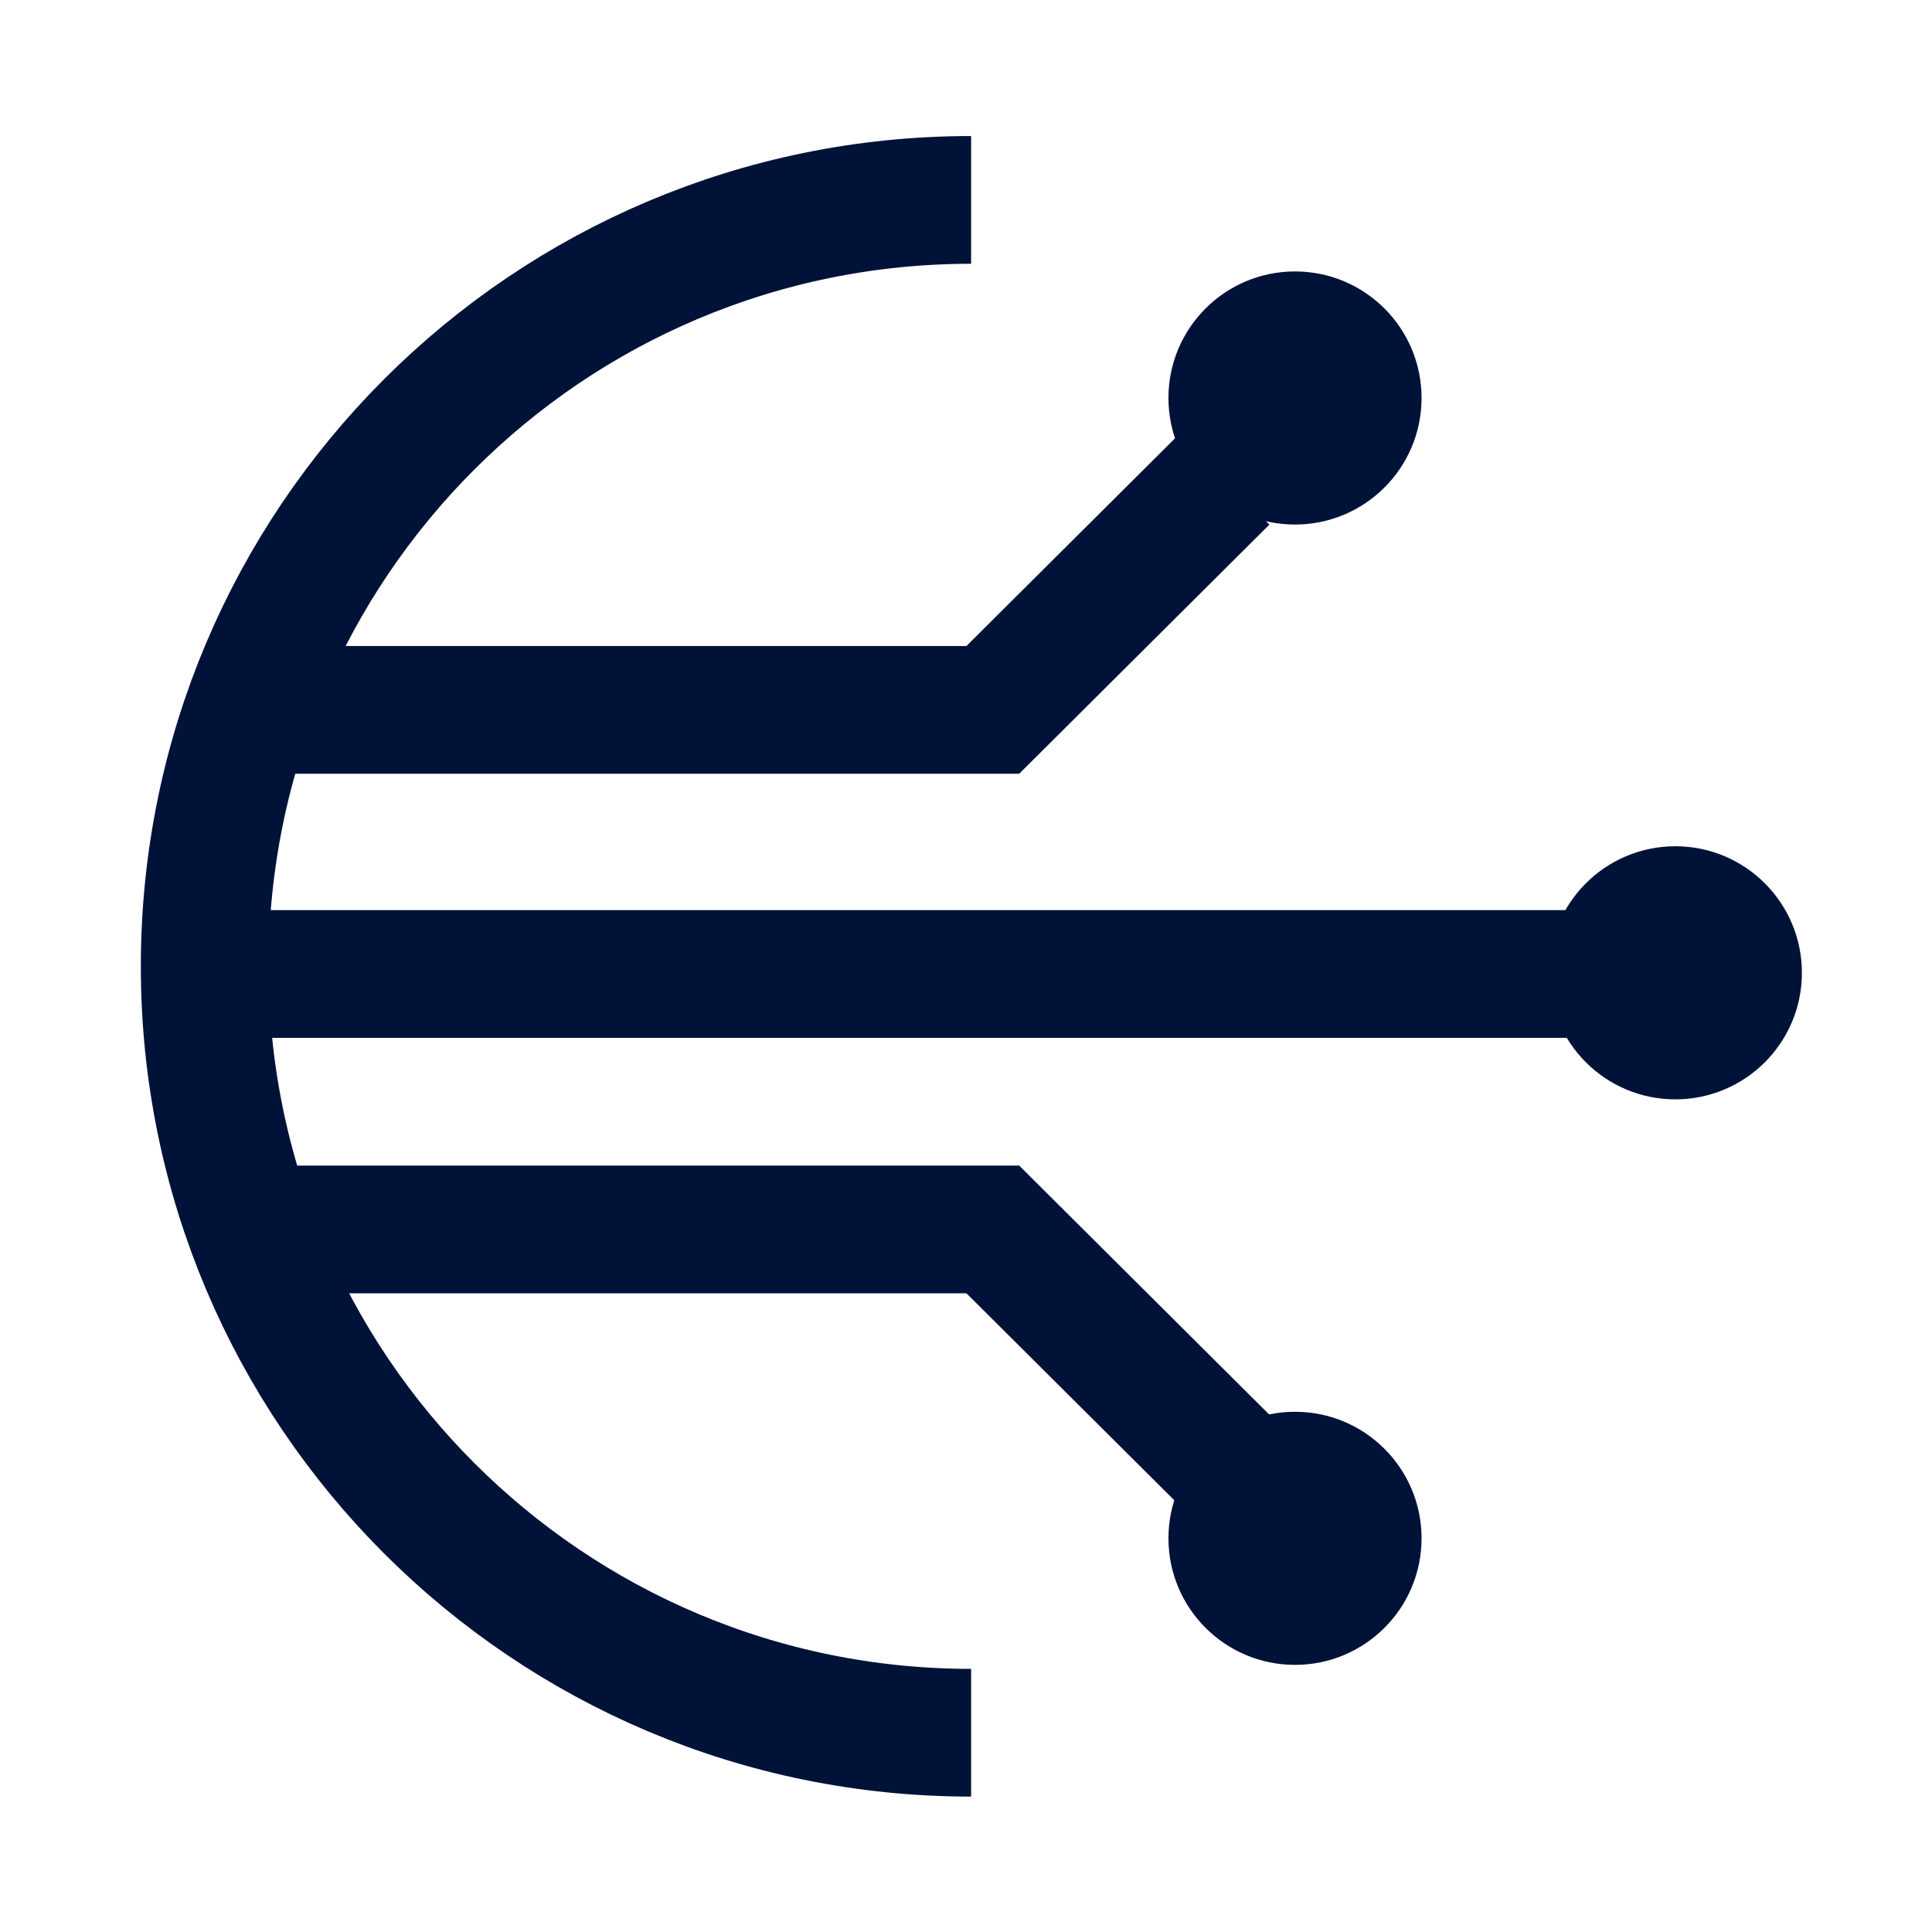
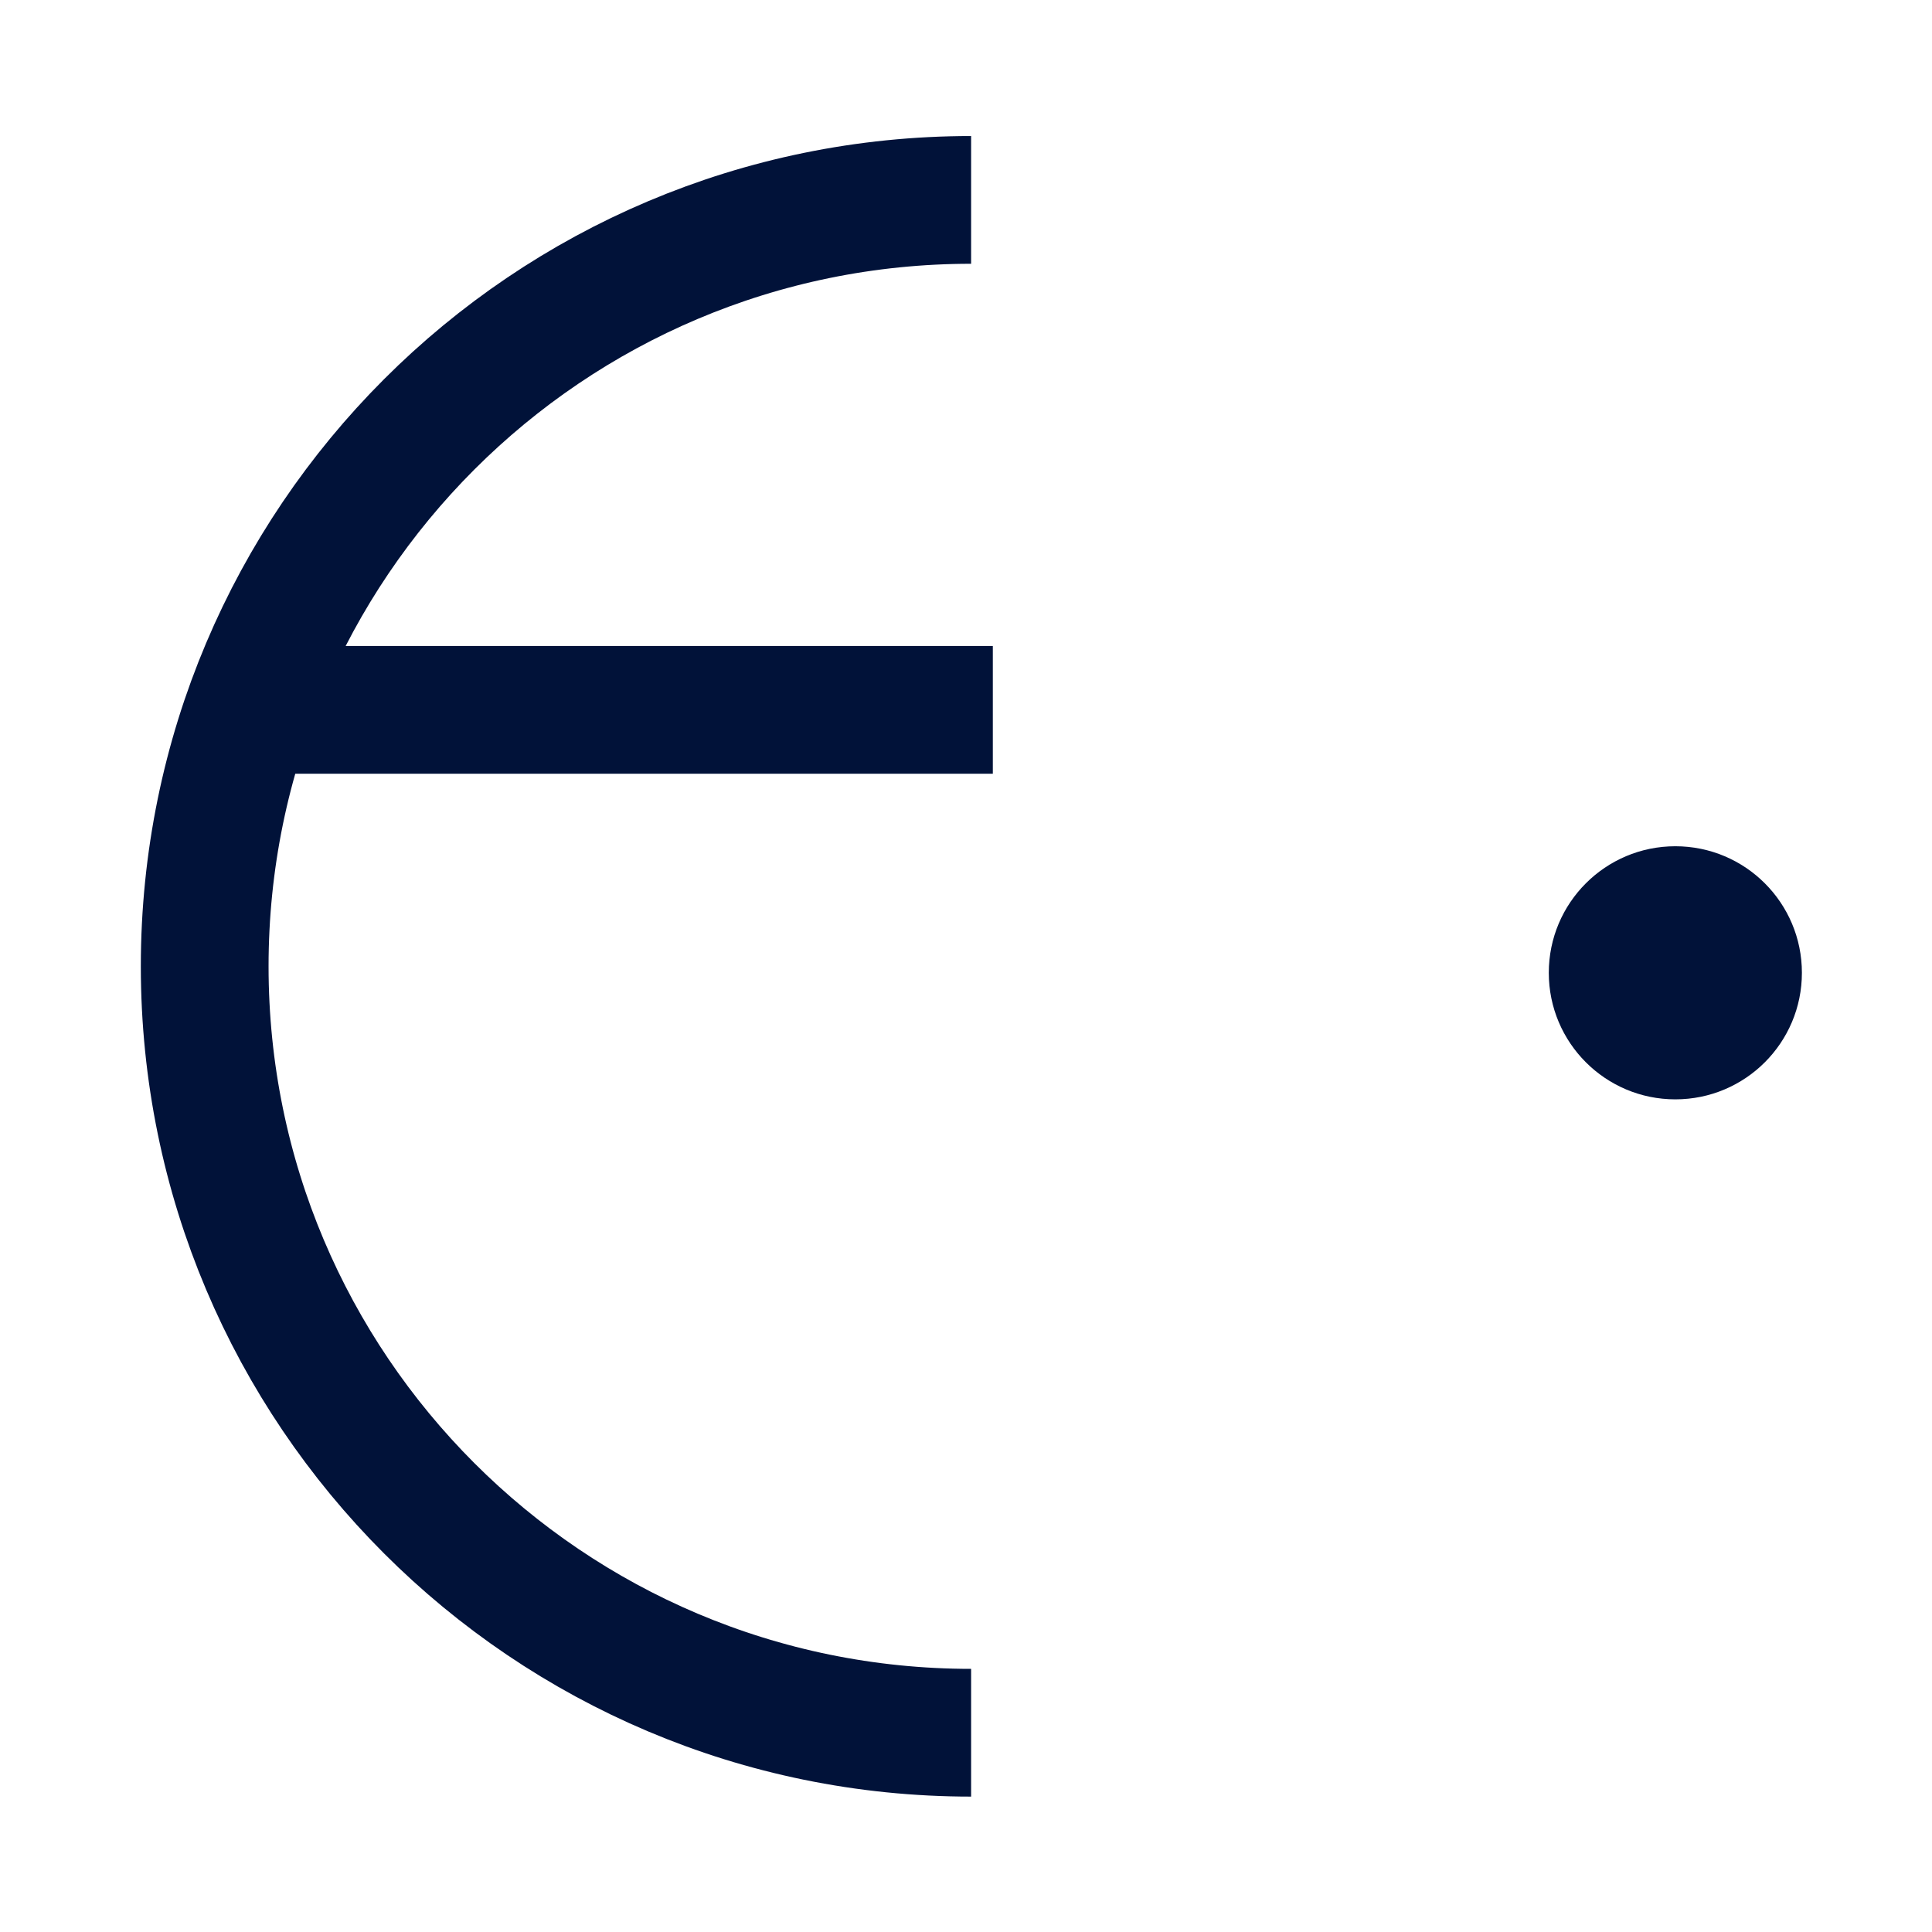
<svg xmlns="http://www.w3.org/2000/svg" width="121" height="121" viewBox="0 0 121 121" fill="none">
  <path d="M60.82 108.52C34.311 108.52 12.82 87.03 12.82 60.52C12.82 34.01 34.311 12.52 60.82 12.52" stroke="#011239" stroke-width="8" />
-   <circle cx="81.105" cy="96.344" r="7.926" fill="#011239" />
-   <circle cx="81.105" cy="24.926" r="7.926" fill="#011239" />
  <circle cx="104.926" cy="60.926" r="7.926" fill="#011239" />
-   <path d="M15 77L62.18 77L76.68 91.438" stroke="#011239" stroke-width="8" />
-   <path d="M15 44.458L62.18 44.458L76.68 30.02" stroke="#011239" stroke-width="8" />
-   <path d="M101 61L15 61" stroke="#011239" stroke-width="8" />
+   <path d="M15 44.458L62.18 44.458" stroke="#011239" stroke-width="8" />
</svg>